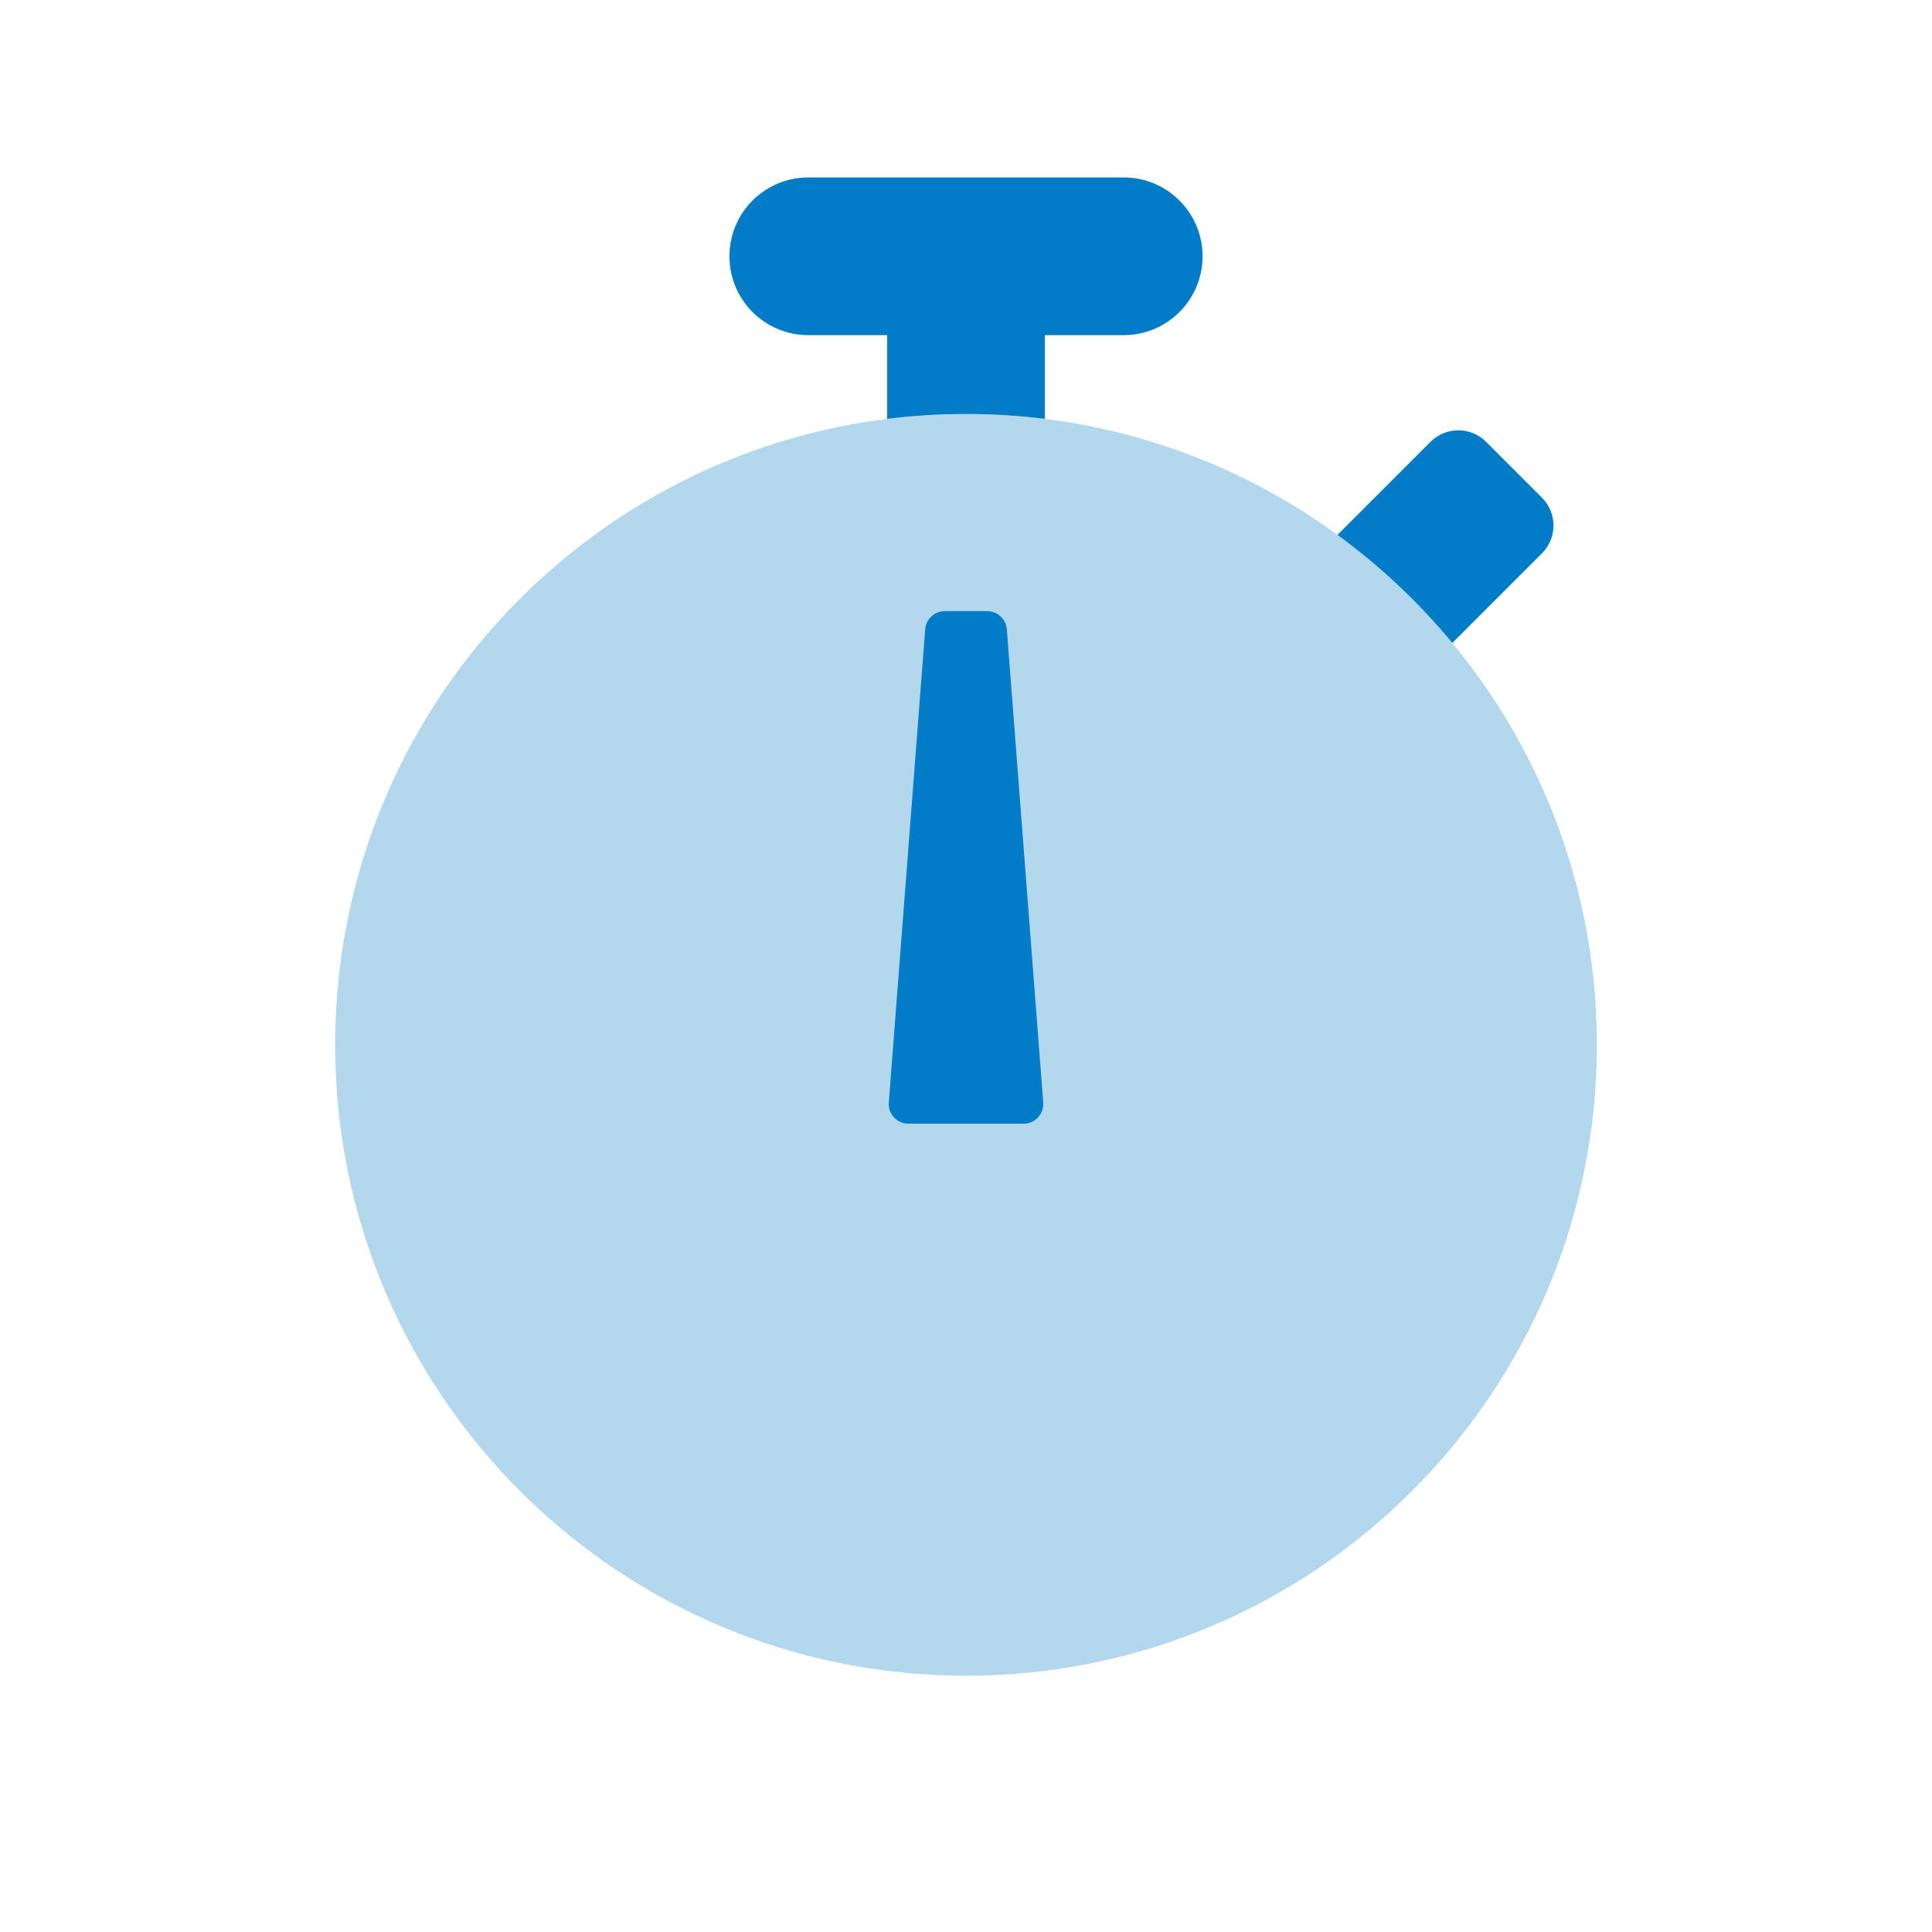
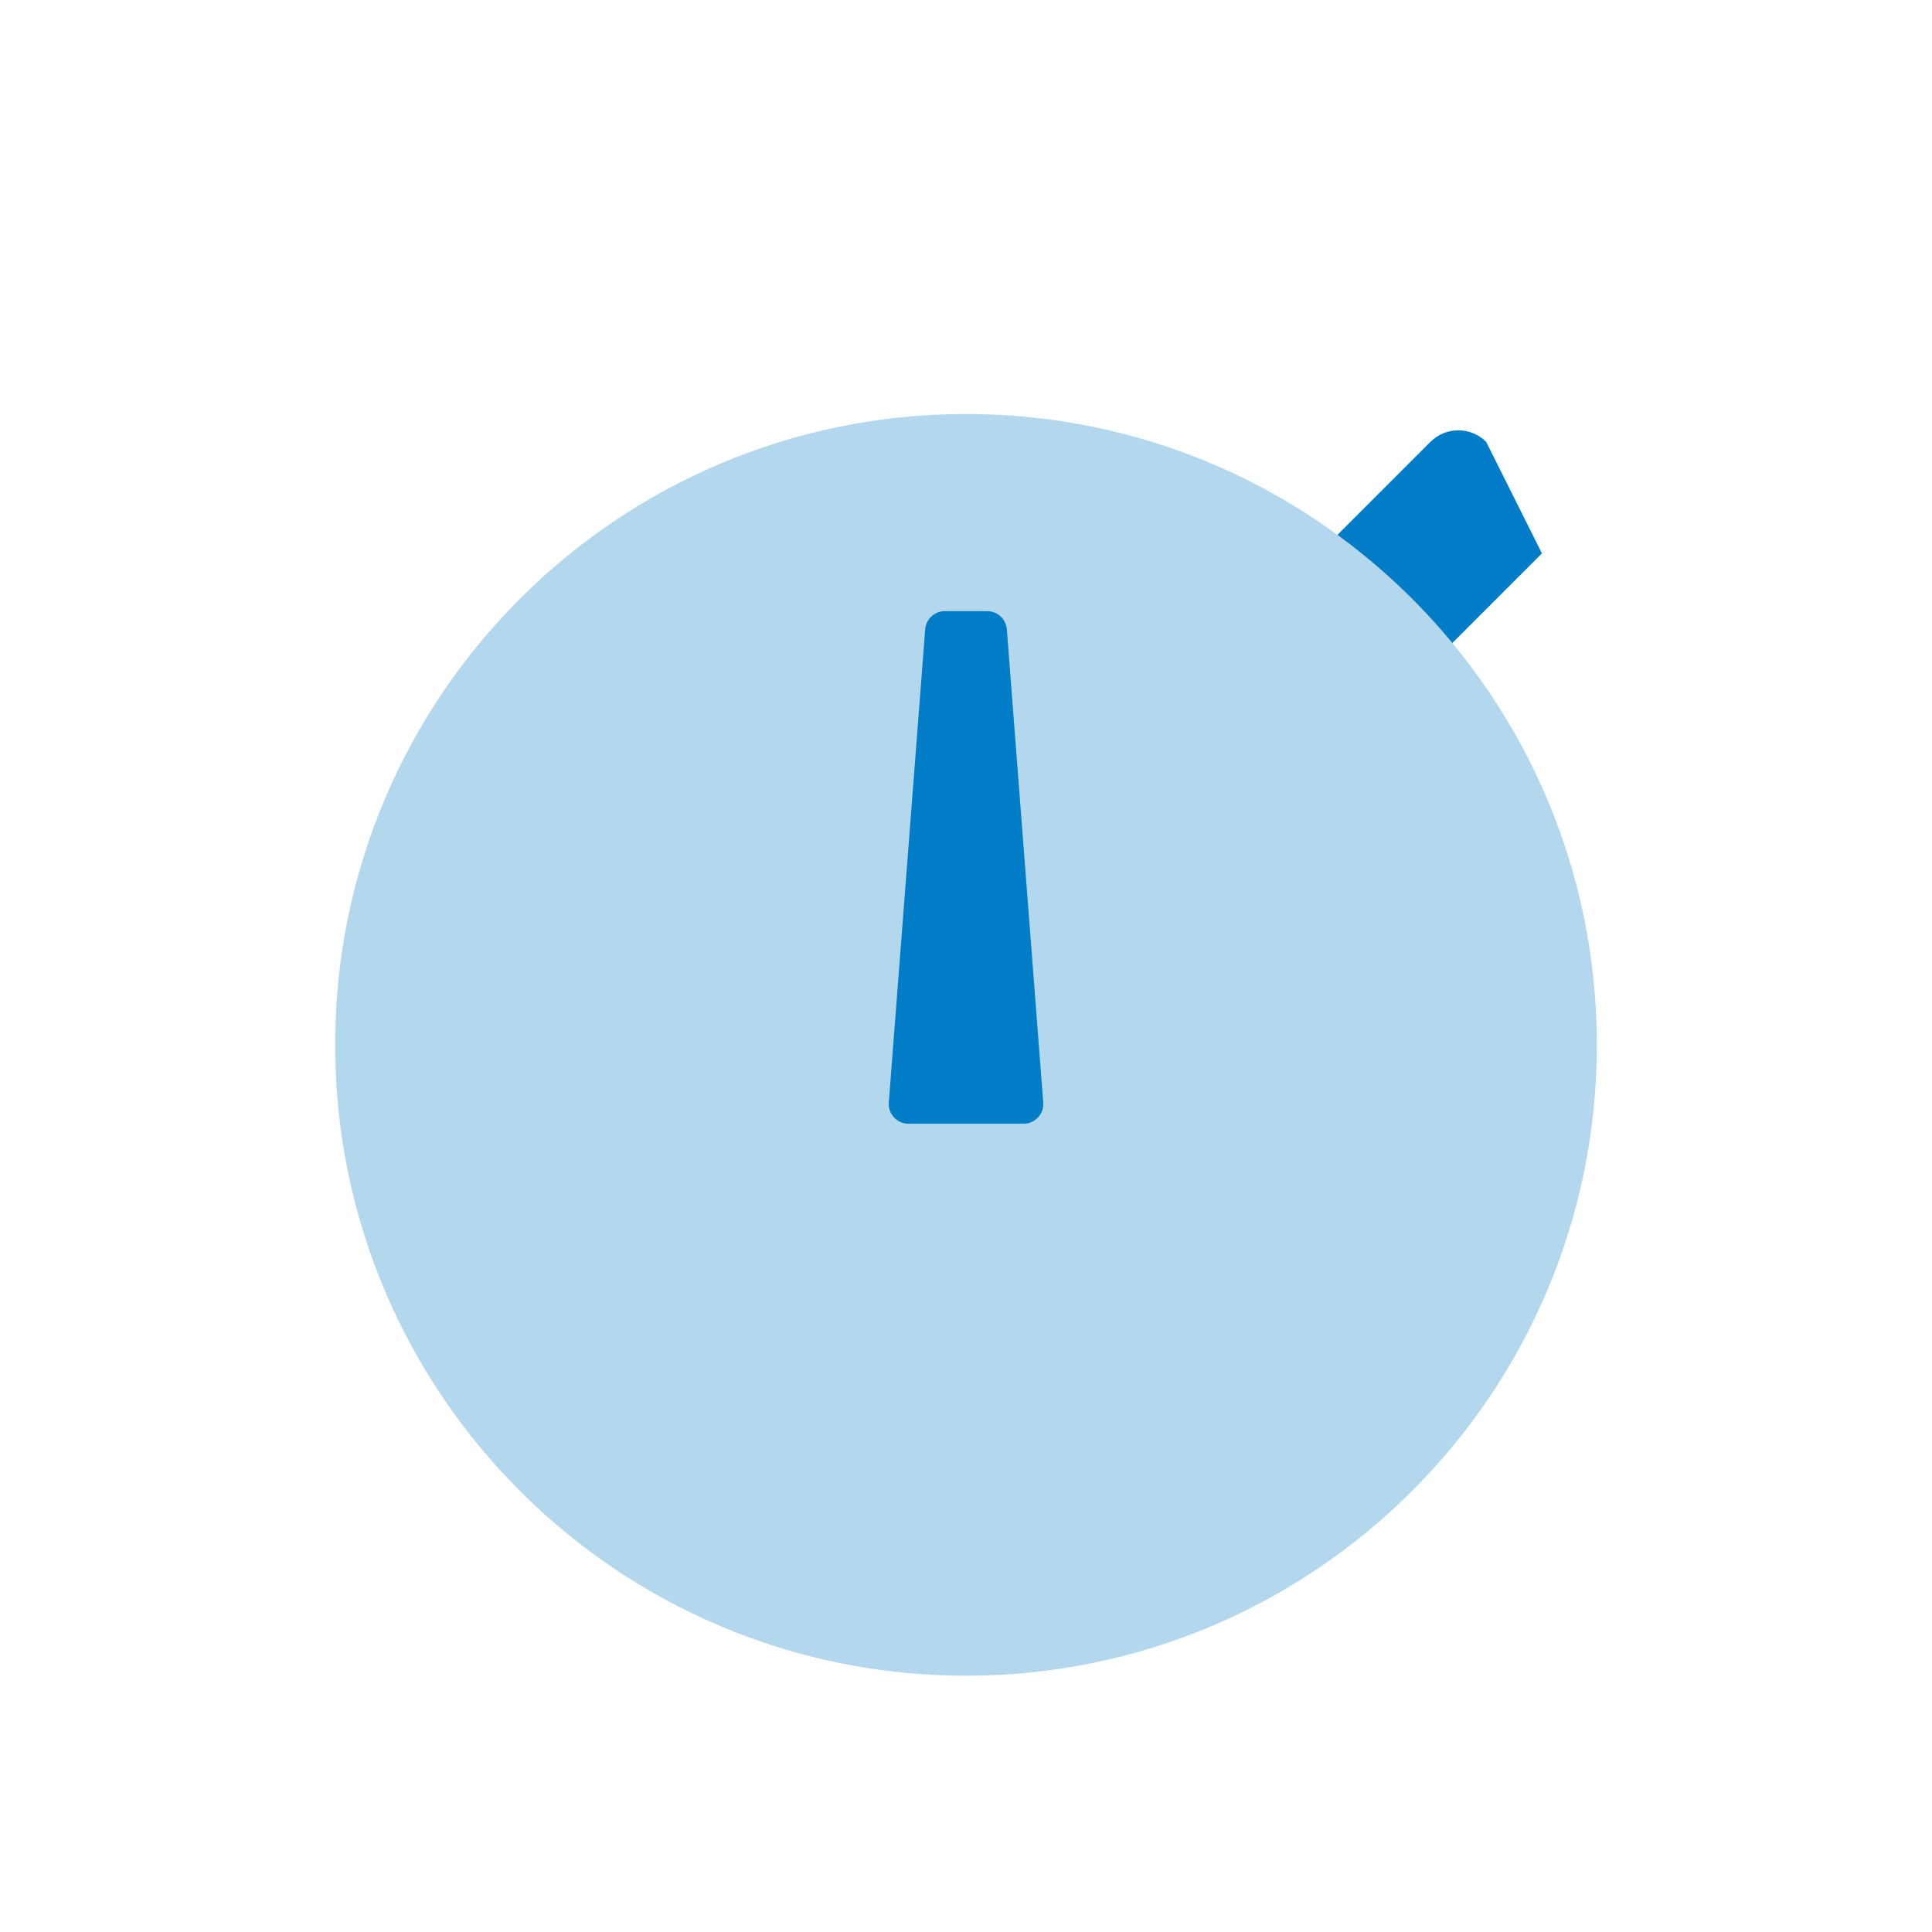
<svg xmlns="http://www.w3.org/2000/svg" width="49" height="49" viewBox="0 0 49 49" fill="none">
  <path opacity="0.3" fill-rule="evenodd" clip-rule="evenodd" d="M24.5 42.5C15.663 42.5 8.5 35.337 8.5 26.5C8.5 17.663 15.663 10.5 24.5 10.5C33.337 10.5 40.5 17.663 40.5 26.5C40.5 35.337 33.337 42.5 24.5 42.5Z" fill="#007DC6" />
-   <path fill-rule="evenodd" clip-rule="evenodd" d="M26.5 10.624V8.5H28.5C29.605 8.5 30.5 7.605 30.5 6.5C30.5 5.395 29.605 4.5 28.5 4.5H20.5C19.395 4.5 18.5 5.395 18.5 6.5C18.5 7.605 19.395 8.5 20.5 8.5H22.5V10.624C23.155 10.542 23.823 10.5 24.5 10.5C25.177 10.5 25.845 10.542 26.5 10.624Z" fill="#007DC6" />
-   <path fill-rule="evenodd" clip-rule="evenodd" d="M36.834 16.308L39.107 14.035C39.498 13.645 39.498 13.012 39.107 12.621L37.693 11.207C37.303 10.816 36.669 10.816 36.279 11.207L33.92 13.566C35.002 14.355 35.982 15.277 36.834 16.308Z" fill="#007DC6" />
+   <path fill-rule="evenodd" clip-rule="evenodd" d="M36.834 16.308L39.107 14.035L37.693 11.207C37.303 10.816 36.669 10.816 36.279 11.207L33.92 13.566C35.002 14.355 35.982 15.277 36.834 16.308Z" fill="#007DC6" />
  <path fill-rule="evenodd" clip-rule="evenodd" d="M23.465 15.962C23.485 15.701 23.702 15.5 23.963 15.5H25.037C25.299 15.5 25.516 15.701 25.536 15.962L26.459 27.962C26.481 28.252 26.252 28.5 25.96 28.5H23.04C22.749 28.5 22.519 28.252 22.542 27.962L23.465 15.962Z" fill="#007DC6" />
</svg>